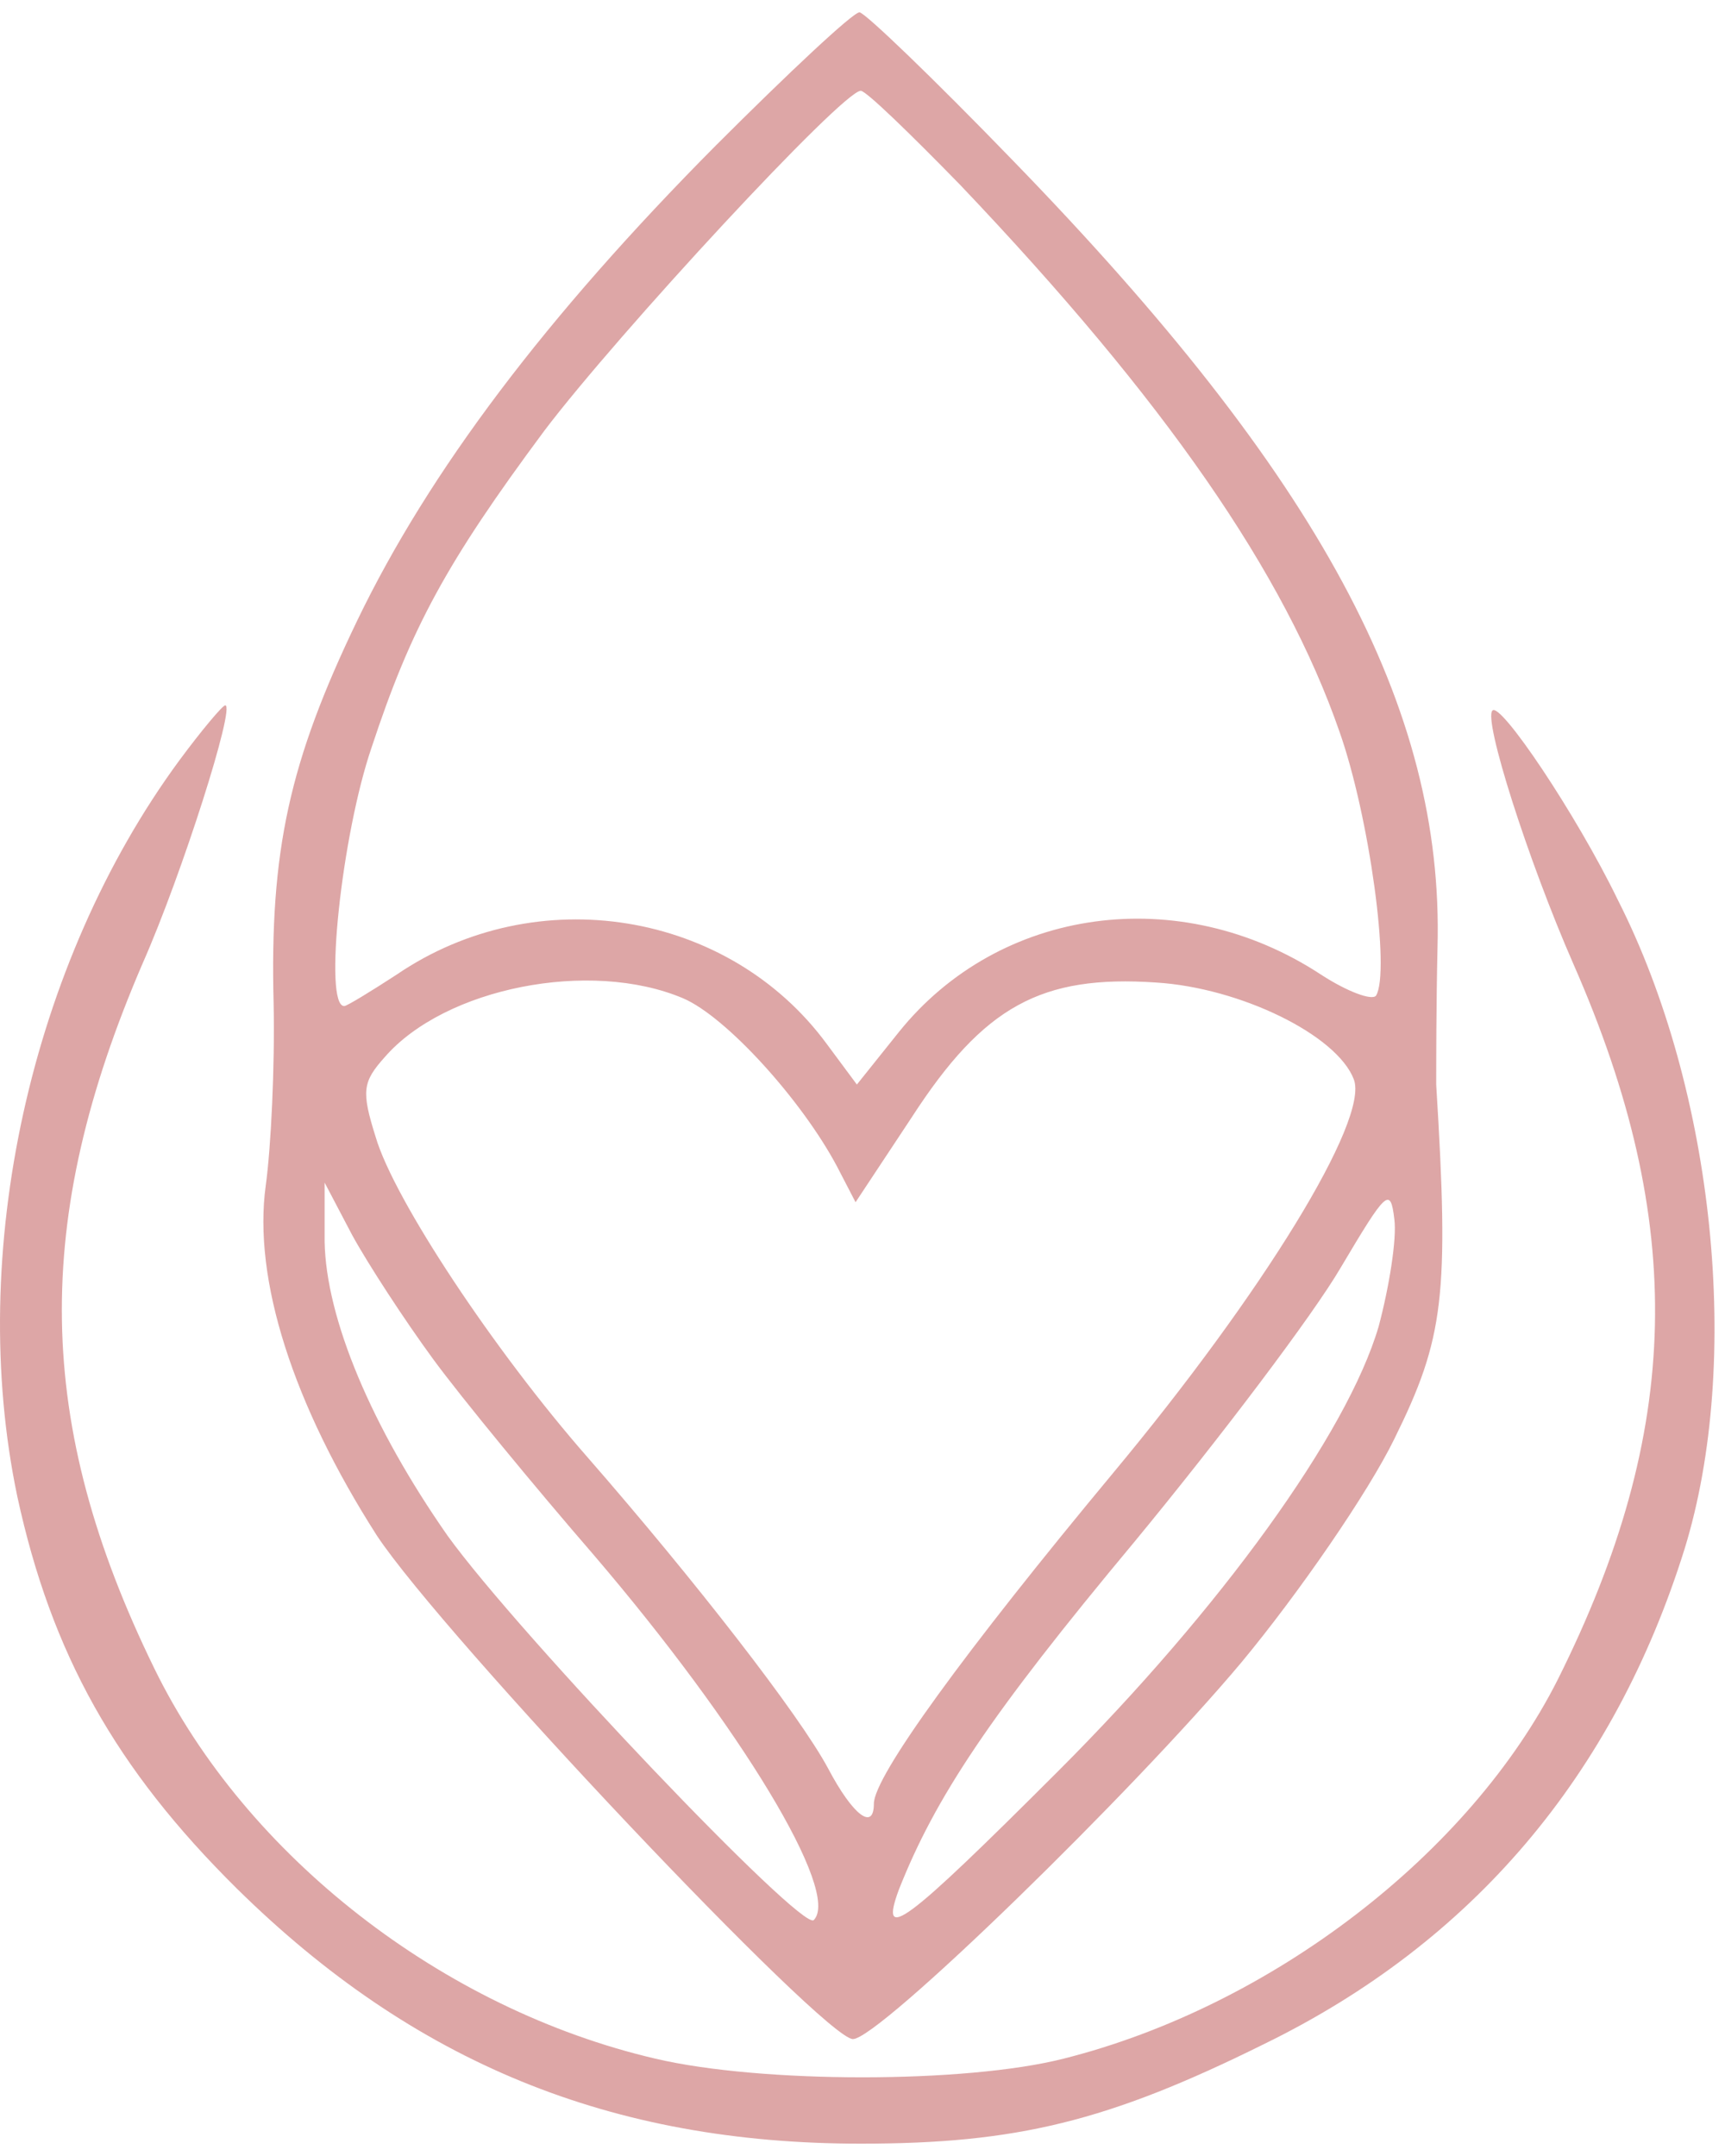
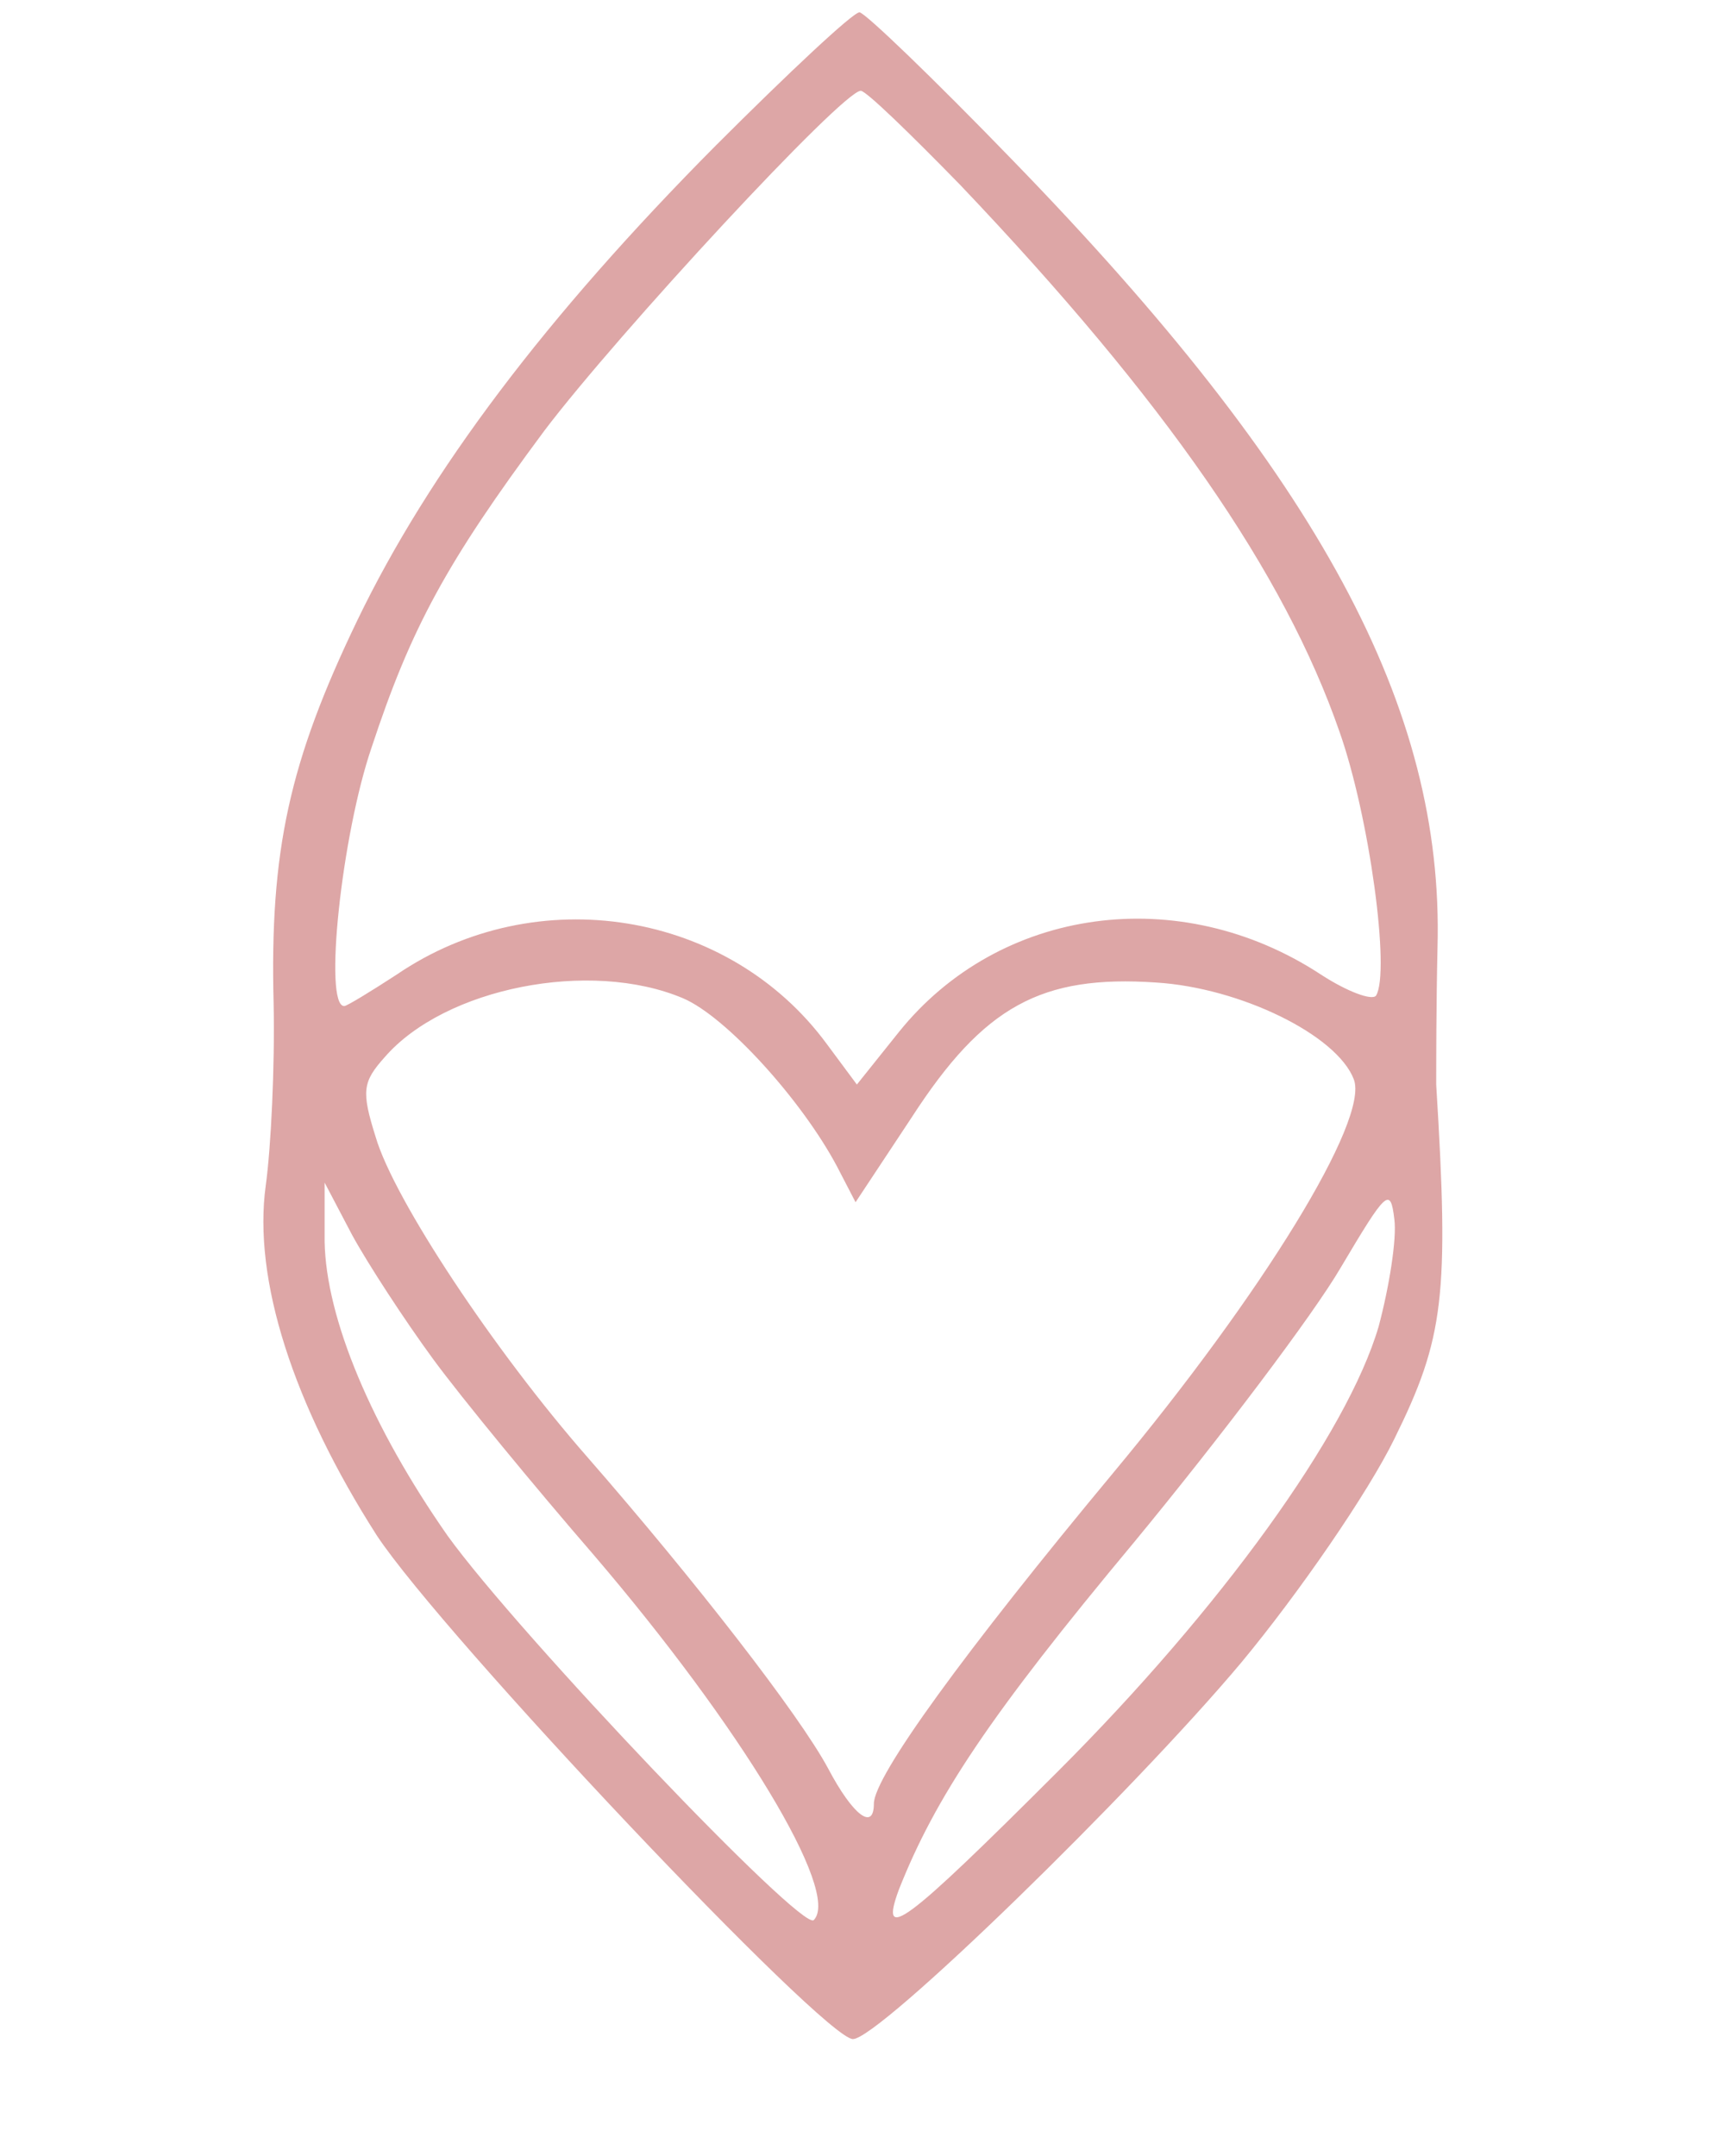
<svg xmlns="http://www.w3.org/2000/svg" width="76" height="95" viewBox="0 0 76 95" fill="none">
  <path d="M31.529 6.42C24.039 13.967 18.912 20.766 15.743 27.334C12.747 33.557 11.882 37.475 12.055 44.216C12.113 46.981 11.94 50.554 11.71 52.224C11.133 56.373 12.919 61.904 16.607 67.666C19.545 72.102 36.312 89.848 37.579 89.848C38.731 89.848 49.909 78.958 54.691 73.254C57.226 70.201 60.28 65.764 61.432 63.402C63.622 58.966 63.852 57.122 63.276 47.788C63.276 46.981 63.276 44.273 63.334 41.738C63.622 31.195 58.148 20.997 44.608 7.054C41.151 3.481 38.098 0.543 37.867 0.543C37.579 0.543 34.756 3.193 31.529 6.42ZM42.304 8.148C51.349 17.655 56.592 25.26 59.012 32.232C60.337 35.977 61.259 42.833 60.626 43.87C60.453 44.101 59.358 43.697 58.206 42.948C51.983 38.858 44.032 39.952 39.596 45.483L37.752 47.788L36.427 46.002C32.106 40.125 23.636 38.742 17.471 42.948C16.319 43.697 15.282 44.331 15.166 44.331C14.245 44.331 15.051 36.783 16.376 32.923C18.105 27.68 19.66 24.799 23.982 18.98C27.208 14.716 37.118 4 37.925 4C38.155 4 40.114 5.901 42.304 8.148ZM30.089 43.985C31.99 44.792 35.332 48.48 36.888 51.418L37.694 52.974L40.172 49.228C43.341 44.331 45.876 42.948 50.946 43.294C54.633 43.525 58.897 45.599 59.646 47.558C60.337 49.344 55.613 57.007 49.045 64.9C42.534 72.736 38.501 78.267 38.501 79.477C38.501 80.687 37.579 79.996 36.484 77.921C35.217 75.559 30.608 69.625 25.883 64.209C21.792 59.542 17.356 52.858 16.549 50.093C15.915 48.076 15.973 47.673 16.953 46.578C19.603 43.525 25.998 42.257 30.089 43.985ZM19.084 59.888C20.352 61.616 23.578 65.534 26.171 68.53C32.624 76.078 37.061 83.395 35.851 84.605C35.332 85.123 22.829 71.987 19.718 67.666C16.376 62.883 14.36 58.101 14.302 54.702V52.109L15.512 54.414C16.204 55.681 17.817 58.159 19.084 59.888ZM60.741 58.447C59.358 63.172 53.769 70.892 46.625 78.037C39.826 84.835 38.731 85.642 39.596 83.28C41.209 79.189 43.629 75.559 49.967 67.954C53.769 63.344 57.86 57.928 59.07 55.854C61.087 52.455 61.259 52.282 61.432 53.722C61.547 54.587 61.202 56.719 60.741 58.447Z" fill="#DDA6A6" />
-   <path d="M7.906 33.499C1.338 42.43 -1.485 55.221 0.762 65.937C2.26 72.851 5.083 77.921 10.441 83.222C18.22 90.885 26.92 94.457 37.924 94.457C44.781 94.457 48.814 93.478 55.67 90.078C64.889 85.584 71.111 78.209 74.222 68.242C76.758 60.003 75.548 48.076 71.284 39.664C69.44 35.862 66.099 30.907 65.753 31.31C65.35 31.713 67.308 37.878 69.325 42.487C74.338 53.895 74.107 63.056 68.634 74.003C64.773 81.666 56.016 88.407 46.855 90.712C42.534 91.807 33.545 91.807 28.879 90.712C19.487 88.523 10.845 81.782 6.812 73.543C1.511 62.711 1.396 53.78 6.293 42.43C8.022 38.512 10.384 31.079 9.923 31.079C9.808 31.079 8.886 32.174 7.906 33.499Z" fill="#DDA6A6" />
</svg>